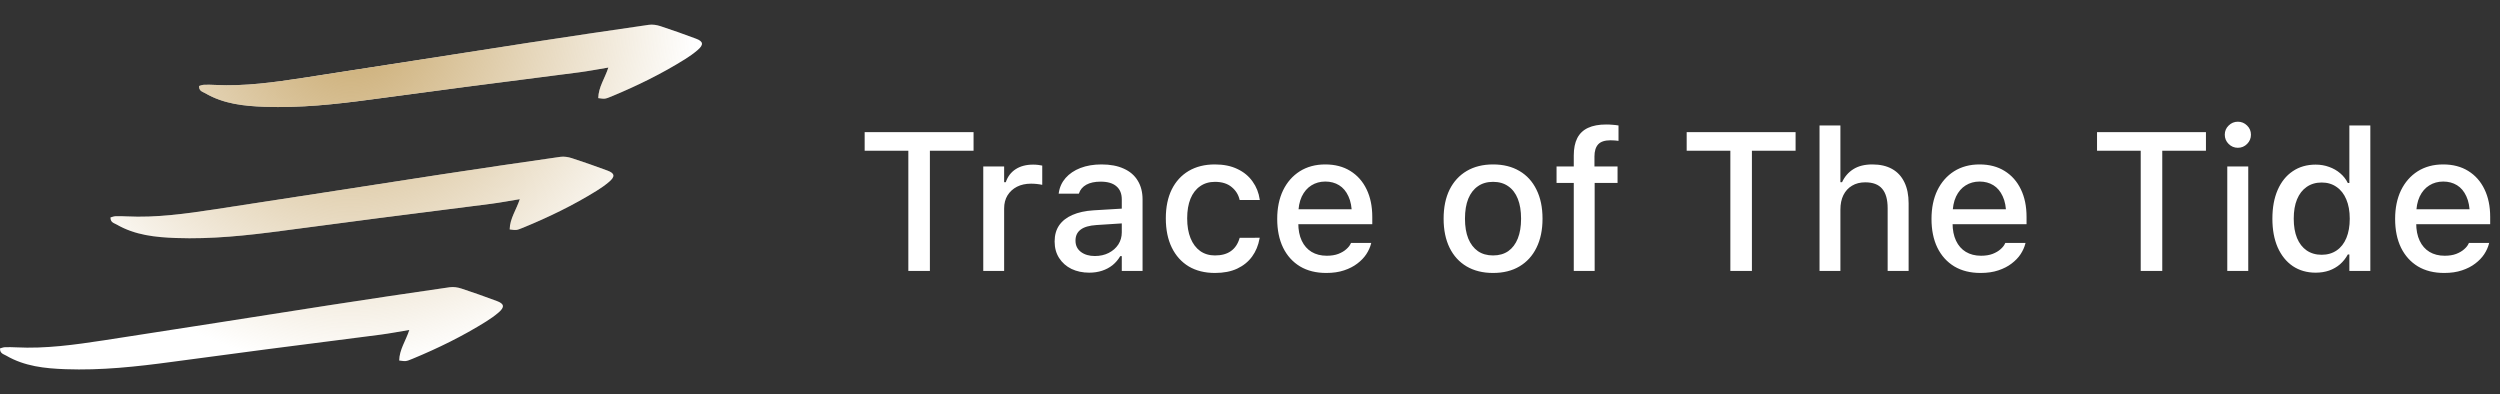
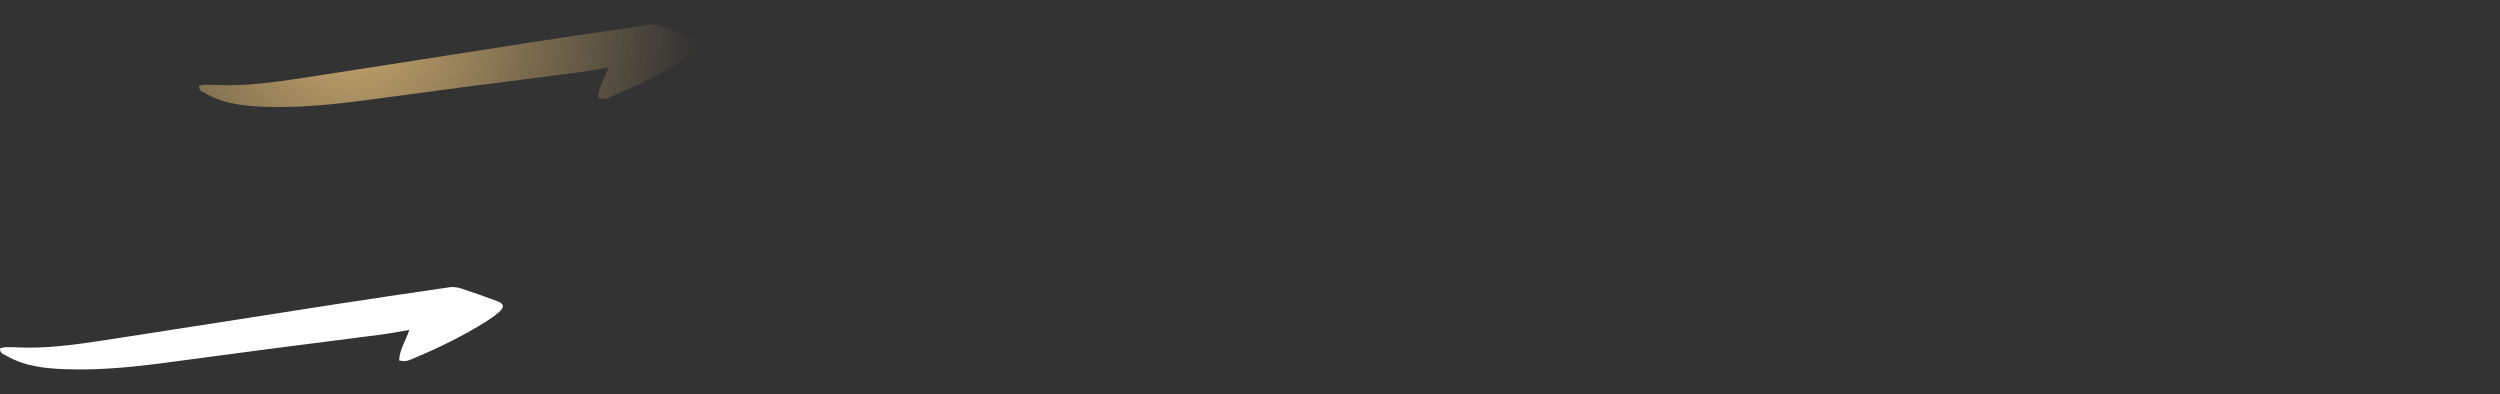
<svg xmlns="http://www.w3.org/2000/svg" width="203" height="32" viewBox="0 0 203 32" fill="none">
  <rect x="0" y="0" width="203" height="32" fill="#333333" stroke="none" />
  <path d="M36.522 23.323C36.829 23.278 37.172 23.335 37.472 23.432C38.438 23.746 39.395 24.093 40.349 24.445C40.953 24.668 40.994 24.938 40.484 25.375C40.169 25.644 39.827 25.885 39.478 26.104C37.572 27.297 35.565 28.278 33.5 29.133C32.95 29.361 32.944 29.346 32.414 29.274C32.429 28.384 32.955 27.665 33.236 26.793C32.41 26.929 31.651 27.076 30.886 27.176C27.807 27.579 24.726 27.962 21.647 28.363C19.081 28.697 16.516 29.039 13.951 29.386C11.084 29.775 8.213 30.085 5.315 29.979C3.647 29.918 1.998 29.749 0.502 28.876C0.292 28.753 -0.011 28.71 0 28.291C0.13 28.258 0.263 28.198 0.398 28.193C0.699 28.182 1.002 28.189 1.303 28.204C3.708 28.327 6.081 27.992 8.447 27.632C14.545 26.702 20.636 25.728 26.732 24.785C29.993 24.28 33.257 23.795 36.522 23.323Z" fill="white" />
-   <path d="M36.522 23.323C36.829 23.278 37.172 23.335 37.472 23.432C38.438 23.746 39.395 24.093 40.349 24.445C40.953 24.668 40.994 24.938 40.484 25.375C40.169 25.644 39.827 25.885 39.478 26.104C37.572 27.297 35.565 28.278 33.5 29.133C32.95 29.361 32.944 29.346 32.414 29.274C32.429 28.384 32.955 27.665 33.236 26.793C32.41 26.929 31.651 27.076 30.886 27.176C27.807 27.579 24.726 27.962 21.647 28.363C19.081 28.697 16.516 29.039 13.951 29.386C11.084 29.775 8.213 30.085 5.315 29.979C3.647 29.918 1.998 29.749 0.502 28.876C0.292 28.753 -0.011 28.71 0 28.291C0.13 28.258 0.263 28.198 0.398 28.193C0.699 28.182 1.002 28.189 1.303 28.204C3.708 28.327 6.081 27.992 8.447 27.632C14.545 26.702 20.636 25.728 26.732 24.785C29.993 24.28 33.257 23.795 36.522 23.323Z" fill="url(#paint0_radial_2856_25610)" />
-   <path d="M45.494 12.737C45.801 12.693 46.145 12.749 46.444 12.846C47.41 13.157 48.367 13.499 49.321 13.848C49.925 14.069 49.966 14.335 49.456 14.768C49.141 15.035 48.8 15.273 48.45 15.49C46.544 16.671 44.537 17.642 42.473 18.488C41.923 18.713 41.917 18.698 41.386 18.628C41.402 17.746 41.928 17.035 42.208 16.172C41.382 16.306 40.623 16.452 39.858 16.551C36.779 16.95 33.698 17.329 30.619 17.726C28.053 18.056 25.488 18.395 22.923 18.739C20.057 19.123 17.185 19.43 14.287 19.326C12.619 19.265 10.97 19.098 9.474 18.233C9.264 18.112 8.962 18.07 8.973 17.655C9.103 17.622 9.235 17.563 9.37 17.558C9.671 17.547 9.974 17.553 10.275 17.569C12.68 17.69 15.053 17.359 17.419 17.002C23.517 16.082 29.608 15.118 35.704 14.184C38.965 13.684 42.229 13.205 45.494 12.737Z" fill="white" />
-   <path d="M45.494 12.737C45.801 12.693 46.145 12.749 46.444 12.846C47.41 13.157 48.367 13.499 49.321 13.848C49.925 14.069 49.966 14.335 49.456 14.768C49.141 15.035 48.8 15.273 48.45 15.49C46.544 16.671 44.537 17.642 42.473 18.488C41.923 18.713 41.917 18.698 41.386 18.628C41.402 17.746 41.928 17.035 42.208 16.172C41.382 16.306 40.623 16.452 39.858 16.551C36.779 16.95 33.698 17.329 30.619 17.726C28.053 18.056 25.488 18.395 22.923 18.739C20.057 19.123 17.185 19.43 14.287 19.326C12.619 19.265 10.97 19.098 9.474 18.233C9.264 18.112 8.962 18.07 8.973 17.655C9.103 17.622 9.235 17.563 9.37 17.558C9.671 17.547 9.974 17.553 10.275 17.569C12.68 17.69 15.053 17.359 17.419 17.002C23.517 16.082 29.608 15.118 35.704 14.184C38.965 13.684 42.229 13.205 45.494 12.737Z" fill="url(#paint1_radial_2856_25610)" />
-   <path d="M52.685 2.015C52.992 1.971 53.336 2.027 53.635 2.125C54.601 2.439 55.558 2.785 56.512 3.138C57.116 3.361 57.157 3.63 56.647 4.067C56.332 4.337 55.99 4.578 55.641 4.797C53.735 5.99 51.728 6.97 49.664 7.826C49.114 8.053 49.108 8.038 48.578 7.967C48.593 7.076 49.119 6.357 49.399 5.485C48.573 5.621 47.814 5.768 47.049 5.869C43.97 6.272 40.889 6.655 37.81 7.055C35.244 7.389 32.679 7.732 30.114 8.079C27.247 8.467 24.376 8.777 21.478 8.672C19.81 8.611 18.161 8.442 16.665 7.568C16.455 7.446 16.152 7.403 16.163 6.984C16.294 6.95 16.426 6.891 16.561 6.886C16.862 6.874 17.165 6.881 17.466 6.897C19.871 7.019 22.244 6.685 24.61 6.324C30.708 5.394 36.799 4.42 42.895 3.477C46.156 2.973 49.42 2.488 52.685 2.015Z" fill="white" />
  <path d="M52.685 2.015C52.992 1.971 53.336 2.027 53.635 2.125C54.601 2.439 55.558 2.785 56.512 3.138C57.116 3.361 57.157 3.63 56.647 4.067C56.332 4.337 55.99 4.578 55.641 4.797C53.735 5.99 51.728 6.97 49.664 7.826C49.114 8.053 49.108 8.038 48.578 7.967C48.593 7.076 49.119 6.357 49.399 5.485C48.573 5.621 47.814 5.768 47.049 5.869C43.97 6.272 40.889 6.655 37.81 7.055C35.244 7.389 32.679 7.732 30.114 8.079C27.247 8.467 24.376 8.777 21.478 8.672C19.81 8.611 18.161 8.442 16.665 7.568C16.455 7.446 16.152 7.403 16.163 6.984C16.294 6.95 16.426 6.891 16.561 6.886C16.862 6.874 17.165 6.881 17.466 6.897C19.871 7.019 22.244 6.685 24.61 6.324C30.708 5.394 36.799 4.42 42.895 3.477C46.156 2.973 49.42 2.488 52.685 2.015Z" fill="url(#paint2_radial_2856_25610)" />
-   <path d="M73.757 22V12.242H70.21V10.727H79.053V12.242H75.507V22H73.757ZM79.841 22V13.516H81.536V14.797H81.669C81.82 14.344 82.085 13.992 82.466 13.742C82.851 13.492 83.325 13.367 83.888 13.367C84.028 13.367 84.166 13.375 84.302 13.391C84.437 13.406 84.546 13.425 84.63 13.445V15.008C84.479 14.977 84.328 14.953 84.177 14.938C84.031 14.922 83.877 14.914 83.716 14.914C83.283 14.914 82.903 14.997 82.575 15.164C82.252 15.331 81.997 15.565 81.809 15.867C81.627 16.164 81.536 16.518 81.536 16.93V22H79.841ZM88.448 22.141C87.912 22.141 87.43 22.039 87.003 21.836C86.581 21.628 86.248 21.333 86.003 20.953C85.758 20.573 85.636 20.128 85.636 19.617V19.602C85.636 19.091 85.758 18.656 86.003 18.297C86.253 17.938 86.612 17.656 87.081 17.453C87.555 17.245 88.128 17.12 88.8 17.078L91.933 16.891V18.086L89.034 18.273C88.451 18.31 88.021 18.435 87.745 18.648C87.469 18.857 87.331 19.151 87.331 19.531V19.547C87.331 19.932 87.479 20.237 87.776 20.461C88.073 20.68 88.448 20.789 88.901 20.789C89.323 20.789 89.698 20.706 90.026 20.539C90.36 20.367 90.62 20.138 90.808 19.852C90.995 19.56 91.089 19.232 91.089 18.867V16.195C91.089 15.727 90.943 15.37 90.651 15.125C90.365 14.875 89.938 14.75 89.37 14.75C88.896 14.75 88.508 14.833 88.206 15C87.909 15.167 87.711 15.401 87.612 15.703L87.597 15.727H85.964L85.972 15.672C86.039 15.203 86.224 14.797 86.526 14.453C86.834 14.104 87.235 13.833 87.729 13.641C88.229 13.448 88.8 13.352 89.44 13.352C90.154 13.352 90.758 13.466 91.253 13.695C91.753 13.919 92.13 14.245 92.386 14.672C92.646 15.094 92.776 15.602 92.776 16.195V22H91.089V20.797H90.964C90.797 21.083 90.589 21.328 90.339 21.531C90.089 21.729 89.805 21.88 89.487 21.984C89.169 22.088 88.823 22.141 88.448 22.141ZM98.657 22.164C97.834 22.164 97.123 21.987 96.524 21.633C95.931 21.273 95.472 20.763 95.149 20.102C94.826 19.44 94.665 18.651 94.665 17.734V17.719C94.665 16.818 94.824 16.042 95.142 15.391C95.465 14.74 95.923 14.237 96.517 13.883C97.115 13.529 97.826 13.352 98.649 13.352C99.363 13.352 99.975 13.477 100.485 13.727C101.001 13.971 101.41 14.31 101.712 14.742C102.019 15.169 102.212 15.656 102.29 16.203L102.298 16.242H100.665L100.657 16.227C100.563 15.81 100.347 15.463 100.009 15.188C99.67 14.906 99.22 14.766 98.657 14.766C98.188 14.766 97.785 14.885 97.446 15.125C97.108 15.359 96.847 15.698 96.665 16.141C96.488 16.583 96.399 17.109 96.399 17.719V17.734C96.399 18.359 96.49 18.896 96.673 19.344C96.855 19.792 97.115 20.138 97.454 20.383C97.793 20.622 98.194 20.742 98.657 20.742C99.188 20.742 99.618 20.625 99.946 20.391C100.28 20.156 100.514 19.81 100.649 19.352L100.665 19.312L102.29 19.305L102.274 19.375C102.175 19.927 101.975 20.412 101.673 20.828C101.371 21.245 100.967 21.573 100.462 21.812C99.962 22.047 99.36 22.164 98.657 22.164ZM107.694 22.164C106.866 22.164 106.155 21.987 105.562 21.633C104.968 21.273 104.509 20.766 104.187 20.109C103.869 19.453 103.71 18.677 103.71 17.781V17.773C103.71 16.888 103.869 16.115 104.187 15.453C104.509 14.792 104.963 14.276 105.546 13.906C106.134 13.537 106.822 13.352 107.608 13.352C108.4 13.352 109.08 13.529 109.647 13.883C110.22 14.237 110.661 14.734 110.968 15.375C111.275 16.01 111.429 16.755 111.429 17.609V18.203H104.569V16.992H110.585L109.772 18.117V17.438C109.772 16.833 109.679 16.333 109.491 15.938C109.309 15.537 109.056 15.237 108.733 15.039C108.411 14.841 108.038 14.742 107.616 14.742C107.194 14.742 106.817 14.846 106.483 15.055C106.155 15.258 105.895 15.56 105.702 15.961C105.515 16.362 105.421 16.854 105.421 17.438V18.117C105.421 18.674 105.515 19.151 105.702 19.547C105.89 19.943 106.155 20.245 106.499 20.453C106.848 20.662 107.259 20.766 107.733 20.766C108.098 20.766 108.411 20.716 108.671 20.617C108.937 20.513 109.153 20.385 109.319 20.234C109.491 20.083 109.608 19.935 109.671 19.789L109.702 19.727H111.343L111.327 19.797C111.254 20.078 111.127 20.359 110.944 20.641C110.762 20.917 110.52 21.169 110.218 21.398C109.921 21.628 109.562 21.812 109.14 21.953C108.723 22.094 108.241 22.164 107.694 22.164ZM121.237 22.164C120.409 22.164 119.693 21.987 119.089 21.633C118.49 21.279 118.029 20.773 117.706 20.117C117.383 19.456 117.222 18.672 117.222 17.766V17.75C117.222 16.838 117.383 16.055 117.706 15.398C118.034 14.742 118.498 14.237 119.097 13.883C119.701 13.529 120.415 13.352 121.237 13.352C122.066 13.352 122.779 13.529 123.378 13.883C123.977 14.232 124.438 14.737 124.761 15.398C125.089 16.055 125.253 16.838 125.253 17.75V17.766C125.253 18.672 125.089 19.456 124.761 20.117C124.438 20.773 123.977 21.279 123.378 21.633C122.784 21.987 122.071 22.164 121.237 22.164ZM121.237 20.742C121.722 20.742 122.133 20.625 122.472 20.391C122.81 20.151 123.068 19.81 123.245 19.367C123.422 18.924 123.511 18.391 123.511 17.766V17.75C123.511 17.12 123.422 16.583 123.245 16.141C123.068 15.698 122.81 15.359 122.472 15.125C122.133 14.885 121.722 14.766 121.237 14.766C120.753 14.766 120.342 14.885 120.003 15.125C119.665 15.359 119.404 15.698 119.222 16.141C119.045 16.583 118.956 17.12 118.956 17.75V17.766C118.956 18.391 119.045 18.924 119.222 19.367C119.404 19.81 119.665 20.151 120.003 20.391C120.342 20.625 120.753 20.742 121.237 20.742ZM127.79 22V14.852H126.392V13.516H127.79V12.625C127.79 12.057 127.884 11.588 128.072 11.219C128.264 10.844 128.556 10.565 128.947 10.383C129.337 10.2 129.829 10.109 130.423 10.109C130.611 10.109 130.785 10.117 130.947 10.133C131.113 10.143 131.272 10.162 131.423 10.188V11.438C131.345 11.422 131.249 11.412 131.134 11.406C131.025 11.396 130.905 11.391 130.775 11.391C130.306 11.391 129.97 11.503 129.767 11.727C129.569 11.95 129.47 12.276 129.47 12.703V13.516H131.345V14.852H129.486V22H127.79ZM140.505 22V12.242H136.958V10.727H145.802V12.242H142.255V22H140.505ZM147.746 22V10.188H149.441V14.797H149.574C149.782 14.344 150.089 13.99 150.496 13.734C150.902 13.479 151.415 13.352 152.035 13.352C152.665 13.352 153.199 13.474 153.636 13.719C154.074 13.963 154.407 14.323 154.636 14.797C154.865 15.266 154.98 15.836 154.98 16.508V22H153.277V16.906C153.277 16.198 153.128 15.672 152.832 15.328C152.54 14.979 152.082 14.805 151.457 14.805C151.045 14.805 150.688 14.896 150.386 15.078C150.084 15.255 149.85 15.51 149.683 15.844C149.522 16.172 149.441 16.565 149.441 17.023V22H147.746ZM160.822 22.164C159.994 22.164 159.283 21.987 158.689 21.633C158.095 21.273 157.637 20.766 157.314 20.109C156.996 19.453 156.838 18.677 156.838 17.781V17.773C156.838 16.888 156.996 16.115 157.314 15.453C157.637 14.792 158.09 14.276 158.673 13.906C159.262 13.537 159.949 13.352 160.736 13.352C161.528 13.352 162.207 13.529 162.775 13.883C163.348 14.237 163.788 14.734 164.095 15.375C164.403 16.01 164.556 16.755 164.556 17.609V18.203H157.697V16.992H163.713L162.9 18.117V17.438C162.9 16.833 162.806 16.333 162.619 15.938C162.436 15.537 162.184 15.237 161.861 15.039C161.538 14.841 161.166 14.742 160.744 14.742C160.322 14.742 159.944 14.846 159.611 15.055C159.283 15.258 159.022 15.56 158.83 15.961C158.642 16.362 158.548 16.854 158.548 17.438V18.117C158.548 18.674 158.642 19.151 158.83 19.547C159.017 19.943 159.283 20.245 159.627 20.453C159.976 20.662 160.387 20.766 160.861 20.766C161.226 20.766 161.538 20.716 161.798 20.617C162.064 20.513 162.28 20.385 162.447 20.234C162.619 20.083 162.736 19.935 162.798 19.789L162.83 19.727H164.47L164.455 19.797C164.382 20.078 164.254 20.359 164.072 20.641C163.89 20.917 163.647 21.169 163.345 21.398C163.048 21.628 162.689 21.812 162.267 21.953C161.851 22.094 161.369 22.164 160.822 22.164ZM173.826 22V12.242H170.279V10.727H179.123V12.242H175.576V22H173.826ZM180.855 22V13.516H182.558V22H180.855ZM181.715 12C181.423 12 181.173 11.896 180.965 11.688C180.756 11.479 180.652 11.229 180.652 10.938C180.652 10.646 180.756 10.398 180.965 10.195C181.173 9.987 181.423 9.883 181.715 9.883C182.006 9.883 182.256 9.987 182.465 10.195C182.673 10.398 182.777 10.646 182.777 10.938C182.777 11.229 182.673 11.479 182.465 11.688C182.256 11.896 182.006 12 181.715 12ZM188.033 22.141C187.325 22.141 186.705 21.963 186.174 21.609C185.648 21.25 185.239 20.742 184.947 20.086C184.661 19.43 184.518 18.656 184.518 17.766V17.75C184.518 16.854 184.661 16.078 184.947 15.422C185.234 14.766 185.64 14.26 186.166 13.906C186.692 13.547 187.314 13.367 188.033 13.367C188.424 13.367 188.788 13.43 189.127 13.555C189.465 13.675 189.765 13.846 190.025 14.07C190.286 14.289 190.491 14.552 190.643 14.859H190.768V10.188H192.471V22H190.768V20.664H190.643C190.476 20.971 190.265 21.237 190.01 21.461C189.754 21.68 189.46 21.849 189.127 21.969C188.794 22.083 188.429 22.141 188.033 22.141ZM188.518 20.688C188.986 20.688 189.393 20.57 189.736 20.336C190.08 20.102 190.343 19.766 190.525 19.328C190.708 18.885 190.799 18.365 190.799 17.766V17.75C190.799 17.146 190.705 16.625 190.518 16.188C190.335 15.75 190.072 15.414 189.728 15.18C189.39 14.94 188.986 14.82 188.518 14.82C188.049 14.82 187.643 14.94 187.299 15.18C186.96 15.414 186.7 15.75 186.518 16.188C186.34 16.62 186.252 17.141 186.252 17.75V17.766C186.252 18.37 186.34 18.891 186.518 19.328C186.7 19.766 186.96 20.102 187.299 20.336C187.643 20.57 188.049 20.688 188.518 20.688ZM198.469 22.164C197.641 22.164 196.93 21.987 196.336 21.633C195.742 21.273 195.284 20.766 194.961 20.109C194.643 19.453 194.484 18.677 194.484 17.781V17.773C194.484 16.888 194.643 16.115 194.961 15.453C195.284 14.792 195.737 14.276 196.32 13.906C196.909 13.537 197.596 13.352 198.383 13.352C199.174 13.352 199.854 13.529 200.422 13.883C200.995 14.237 201.435 14.734 201.742 15.375C202.049 16.01 202.203 16.755 202.203 17.609V18.203H195.344V16.992H201.359L200.547 18.117V17.438C200.547 16.833 200.453 16.333 200.266 15.938C200.083 15.537 199.831 15.237 199.508 15.039C199.185 14.841 198.812 14.742 198.391 14.742C197.969 14.742 197.591 14.846 197.258 15.055C196.93 15.258 196.669 15.56 196.477 15.961C196.289 16.362 196.195 16.854 196.195 17.438V18.117C196.195 18.674 196.289 19.151 196.477 19.547C196.664 19.943 196.93 20.245 197.273 20.453C197.622 20.662 198.034 20.766 198.508 20.766C198.872 20.766 199.185 20.716 199.445 20.617C199.711 20.513 199.927 20.385 200.094 20.234C200.266 20.083 200.383 19.935 200.445 19.789L200.477 19.727H202.117L202.102 19.797C202.029 20.078 201.901 20.359 201.719 20.641C201.536 20.917 201.294 21.169 200.992 21.398C200.695 21.628 200.336 21.812 199.914 21.953C199.497 22.094 199.016 22.164 198.469 22.164Z" fill="white" />
  <defs>
    <radialGradient id="paint0_radial_2856_25610" cx="0" cy="0" r="1" gradientUnits="userSpaceOnUse" gradientTransform="translate(28.5 2) rotate(90) scale(28 28)">
      <stop stop-color="#C9A96E" />
      <stop offset="1" stop-color="#C9A96E" stop-opacity="0" />
    </radialGradient>
    <radialGradient id="paint1_radial_2856_25610" cx="0" cy="0" r="1" gradientUnits="userSpaceOnUse" gradientTransform="translate(28.5 2) rotate(90) scale(28 28)">
      <stop stop-color="#C9A96E" />
      <stop offset="1" stop-color="#C9A96E" stop-opacity="0" />
    </radialGradient>
    <radialGradient id="paint2_radial_2856_25610" cx="0" cy="0" r="1" gradientUnits="userSpaceOnUse" gradientTransform="translate(28.5 2) rotate(90) scale(28 28)">
      <stop stop-color="#C9A96E" />
      <stop offset="1" stop-color="#C9A96E" stop-opacity="0" />
    </radialGradient>
  </defs>
</svg>